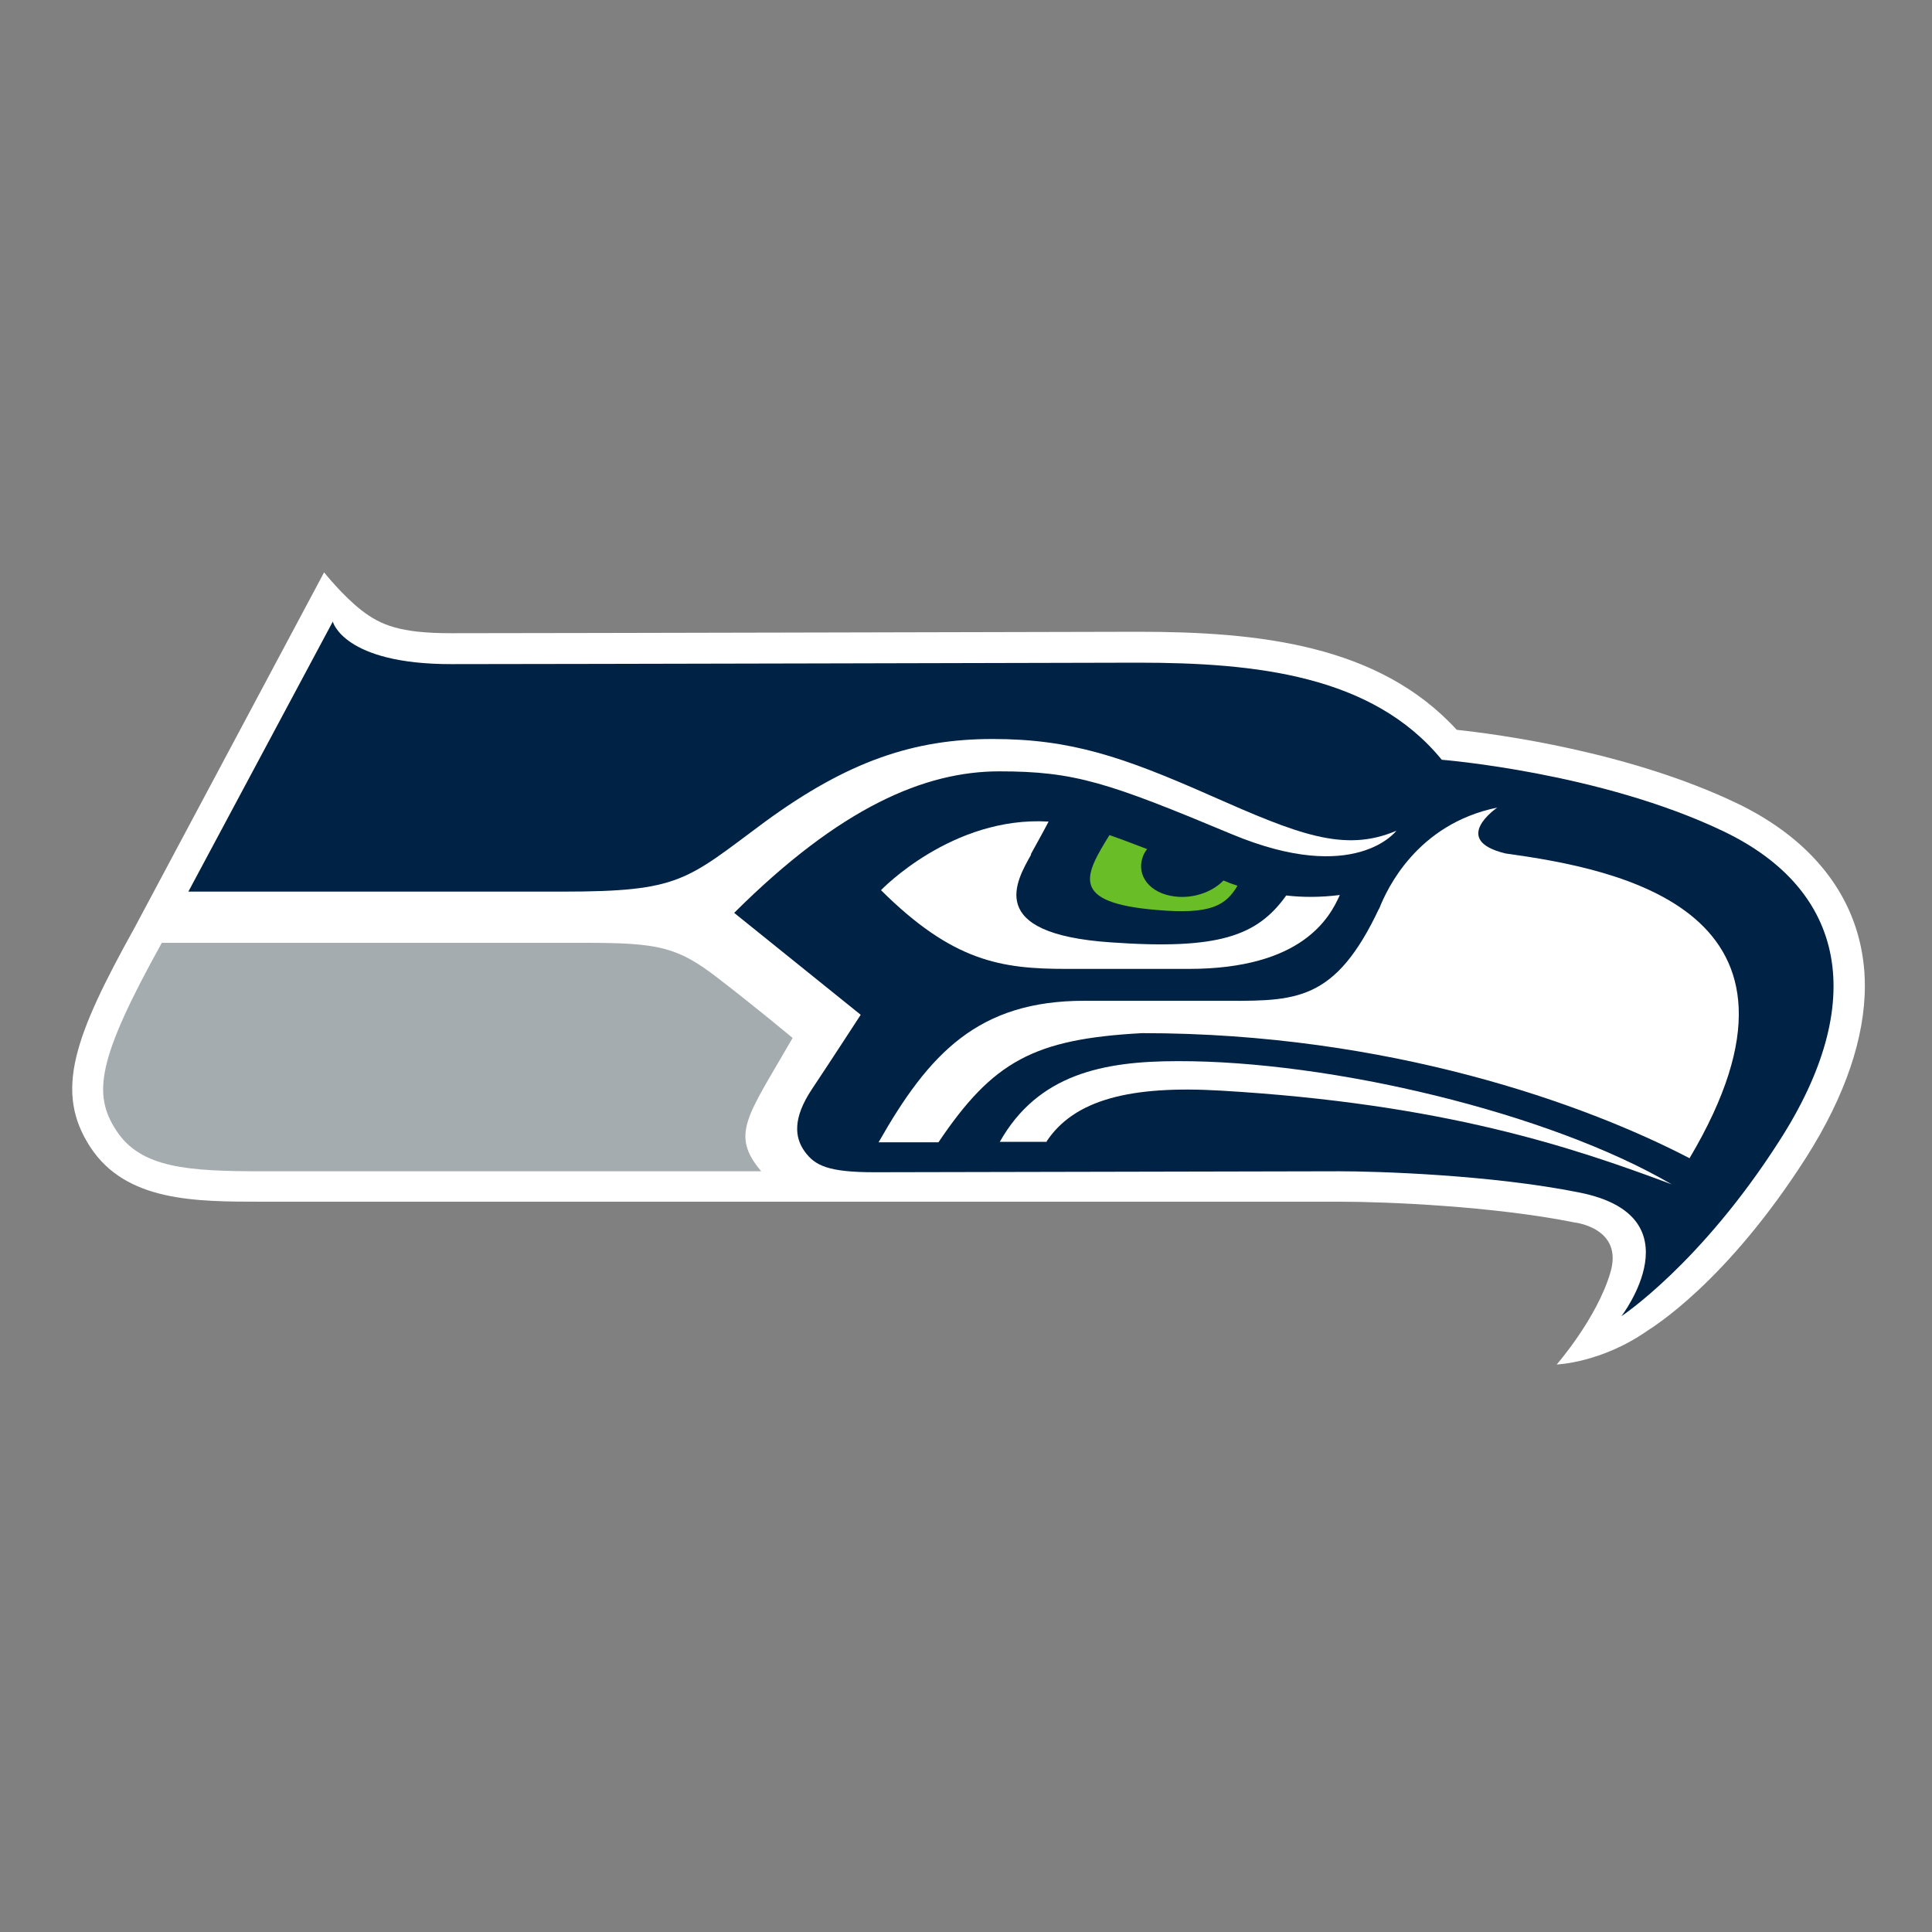
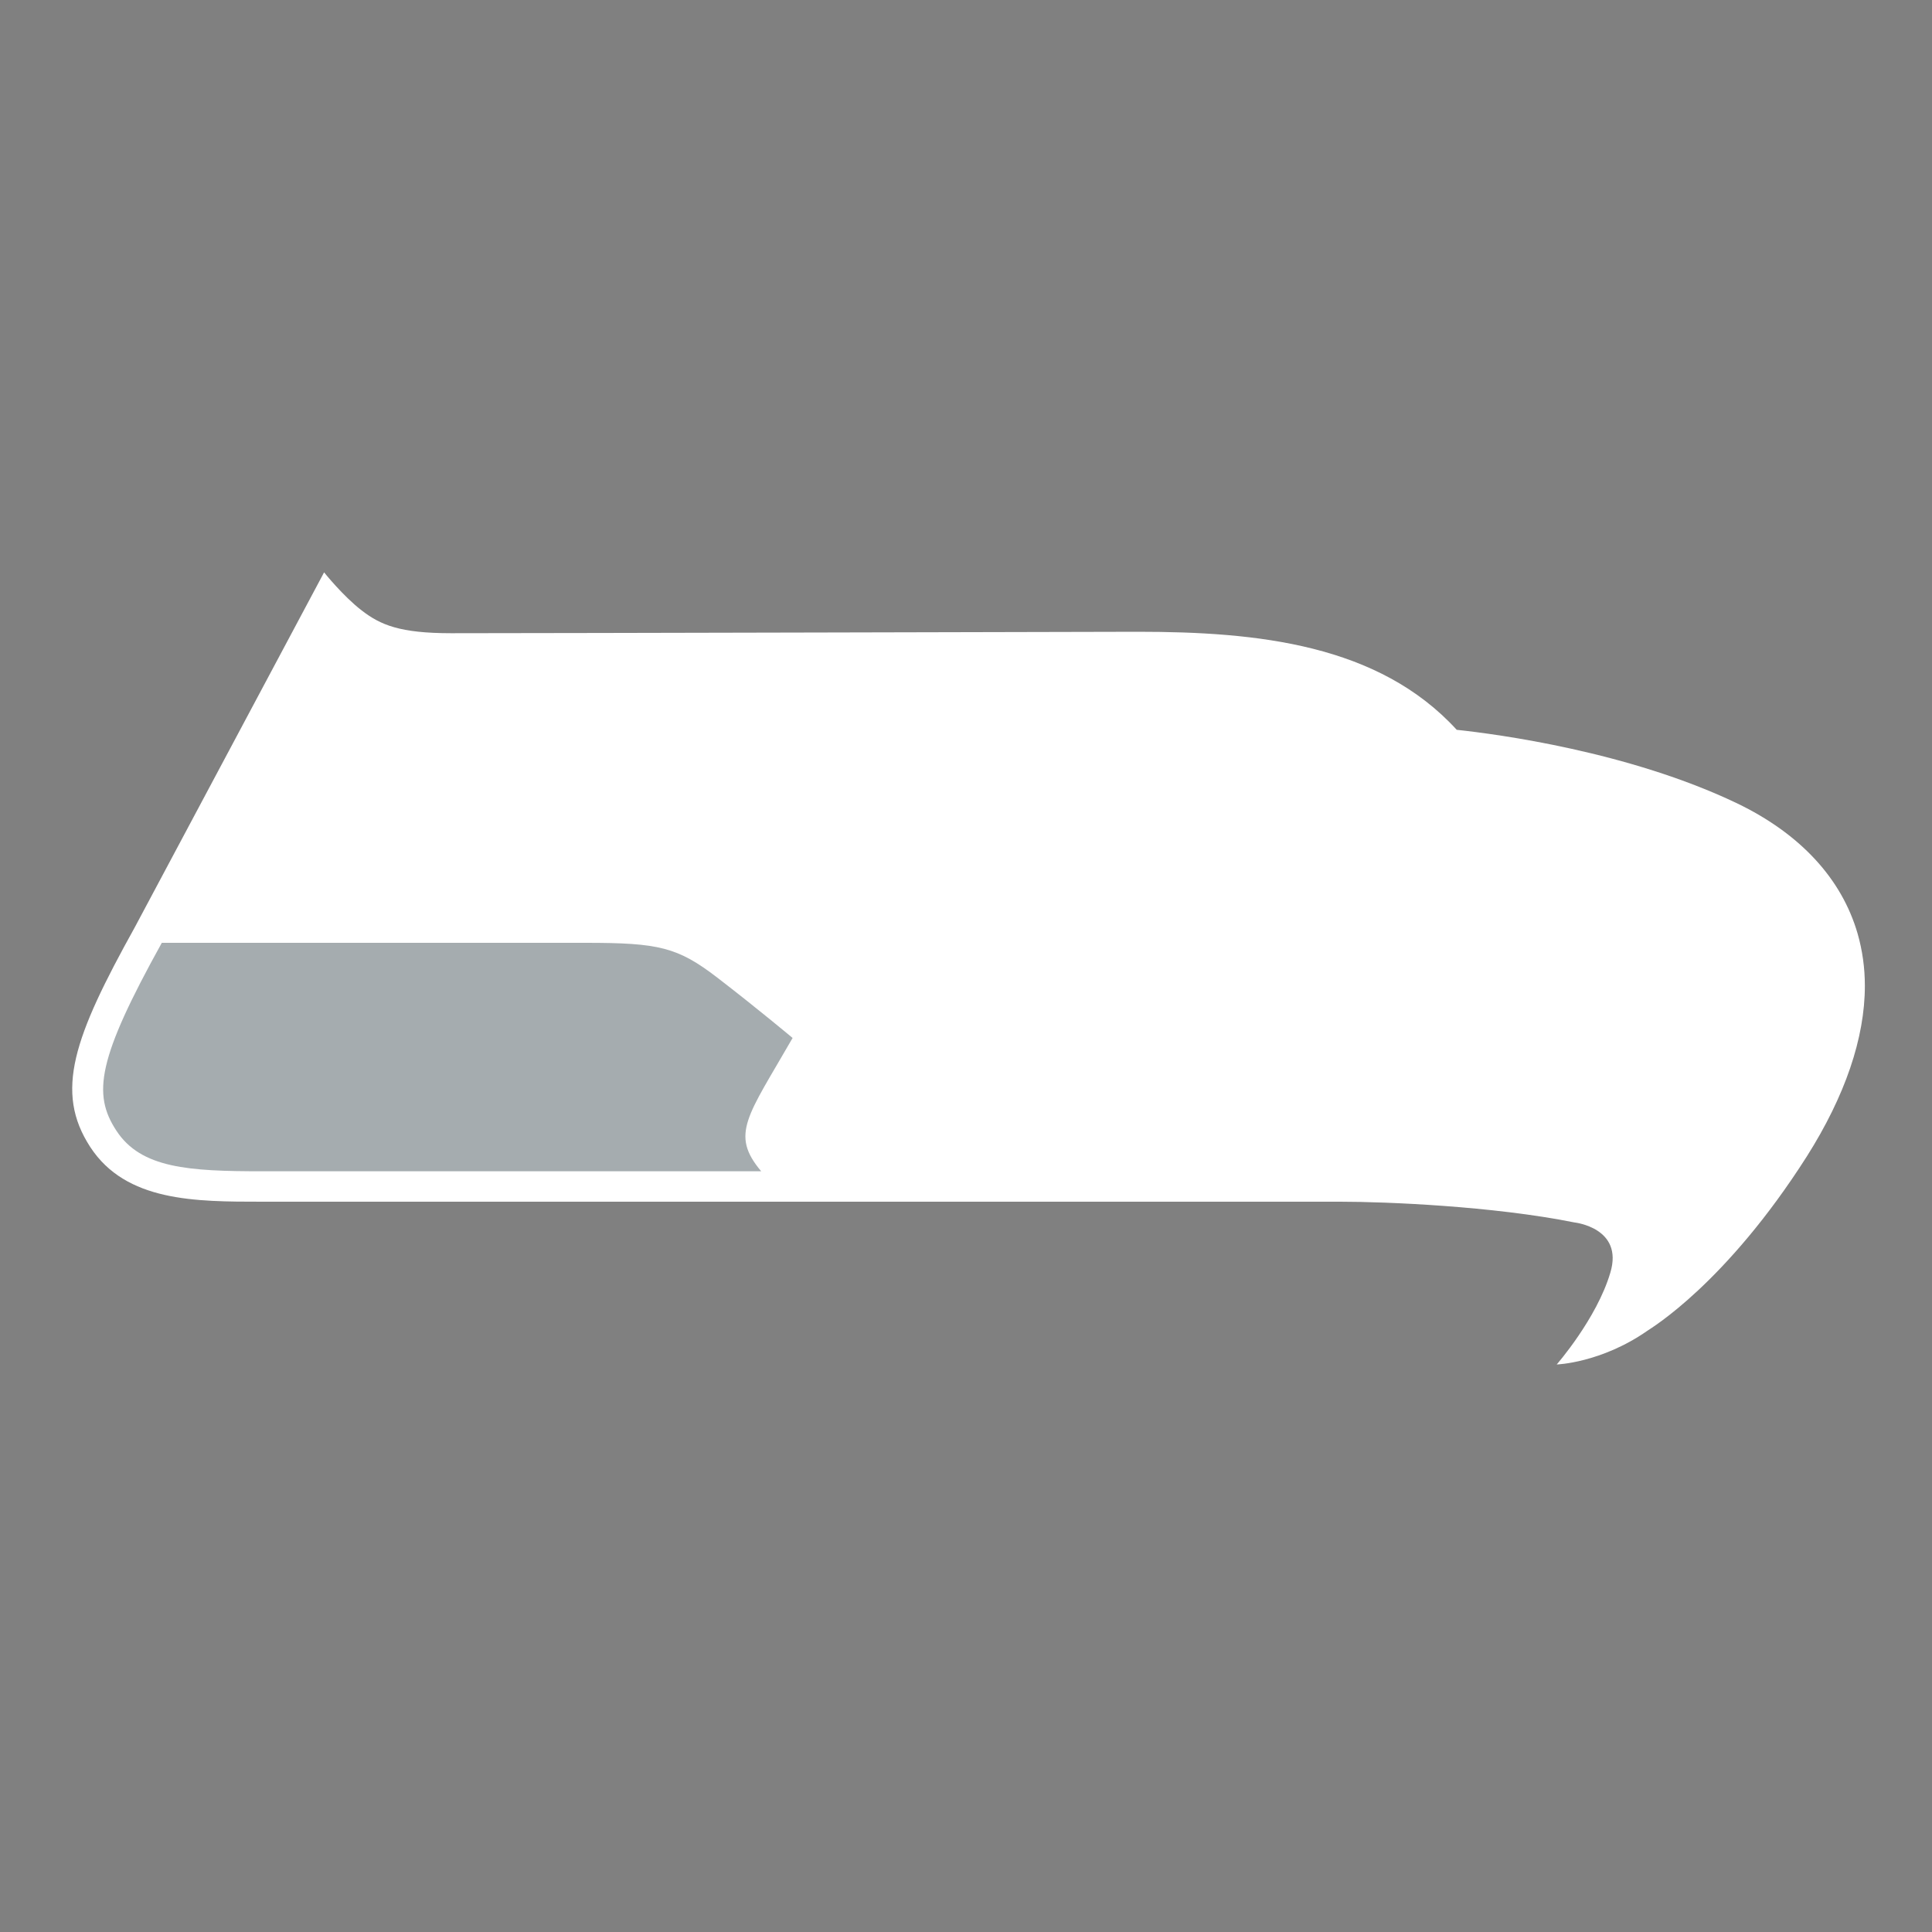
<svg xmlns="http://www.w3.org/2000/svg" version="1.1" id="Calque_1" x="0px" y="0px" viewBox="0 0 400 400" style="enable-background:new 0 0 400 400;" xml:space="preserve">
  <rect x="0" y="0" width="400" height="400" fill="#808080" stroke="none" />
  <style type="text/css">
	.st0{fill:#FFFFFF;}
	.st1{fill:#002244;}
	.st2{fill:#69BE28;}
	.st3{fill:#A5ACAF;}
</style>
  <path class="st0" d="M326,253.1c-16.9-3.4-39.1-4.3-48.5-4.3l-223.2,0c-13.9,0-28.2,0-35.6-11.3c-7.5-11.5-3.4-22.8,9.2-45.5  c0.9-1.7,39.2-73.5,39.2-73.5s3.9,4.9,7.8,7.9c3.9,3,7.9,4.7,18.5,4.7c18.9,0,140.9-0.3,142.2-0.3c24.8,0,49.8,2.6,66,20.3  c8.4,0.9,35.6,4.5,58,15.2c13.1,6.3,21.7,15.6,25,27c1,3.5,1.5,7.1,1.5,10.8c0,10.8-4.1,22.8-12,35.3c-16.8,26.4-32.3,35.6-33,36.1  c-9.6,6.7-18.8,7-18.8,7s8.3-9.5,11.1-19C336.2,254.2,326,253.1,326,253.1" />
-   <path class="st1" d="M356.8,172.1c-25.5-12.2-58.3-14.8-58.3-14.8c-14.3-17.5-38.5-20.1-62.9-20.1c0,0-123,0.3-142.2,0.3  c-22.3,0-24.5-8.8-24.5-8.8l-29.9,55.9h77.5c24.4,0,25.6-2.4,41.8-14.4c17.2-12.6,30.9-17.2,47.2-17.2c16.2,0,27,3.7,45.1,11.7  c18.1,8,27.7,11.9,38.5,7.3c0,0-8.5,11.4-34.1,0.7c-25.6-10.7-32.5-13-48.1-13c-15.4,0-32.9,7.4-54.9,29.3l26.2,21.1  c0,0-6.1,9.4-10.1,15.4c-4,6-3.6,10-1.5,12.9c2.1,2.9,4.8,4.3,14.5,4.3c9.7,0,87.5-0.2,96.2-0.2c7.6,0,31.3,0.7,49.7,4.4  c24.6,4.9,8.7,25.6,8.7,25.6s16.4-10.8,32.7-36.3C386.8,207.6,382.3,184.3,356.8,172.1" />
  <path class="st0" d="M311.7,176.7c-11.6-2.8-1.7-9.5-1.7-9.5c-16.7,3.4-22.9,17-24.4,20.8c-0.3,0.5-0.5,1-0.8,1.6  c-9.2,18.6-17.6,17.6-33.3,17.6h-27c-21.9,0-32.1,10.8-42.6,29.3h12.4c11.3-16.8,19.8-21.4,42.2-22.6c51.1,0,91.8,14.7,113.3,25.9  C380.3,188.4,334.9,179.9,311.7,176.7" />
  <path class="st0" d="M216.7,236.3c5.7-8.6,17.3-11.6,36-10.5c46.2,2.7,72.8,11.7,93.4,19.4c-25.5-14.9-70.8-25.6-102.3-25.5  c-15.4,0-28.9,2.7-36.8,16.7H216.7z" />
  <path class="st0" d="M266.3,185.4c-6,8.4-14,11.3-36.4,9.7c-26.2-1.8-19.4-12.8-16.4-18.2c0,0-0.1,0-0.1,0c0.8-1.5,2.3-4.1,3.7-6.8  c-20-1.2-34.7,14.2-34.7,14.2c14.9,14.8,24.9,16.3,38.4,16.3h25.3c23.5,0,29.2-10.6,31.3-15.3C273.4,185.8,269.7,185.8,266.3,185.4" />
-   <path class="st2" d="M254.8,182.9c-0.5-0.2-1-0.4-1.5-0.6c-2.3,2.4-6.3,3.8-10.1,3.3c-5.1-0.6-8-4.3-6.6-8.2  c0.2-0.6,0.5-1.1,0.9-1.6c-2.6-1-5.2-2-7.8-2.9c-5.2,8.4-8.3,14,9.8,15.5c11.3,1,14.3-1,16.7-5C255.8,183.2,255.3,183.1,254.8,182.9  " />
  <path class="st3" d="M164.1,214.9c-9.3,16.2-13,19.9-6.5,27.6H54.3c-15.2,0-25.1-0.6-30.2-8.4c-5-7.6-3.9-14.9,9.4-38.9h87.8  c15.1,0,19,0.9,27.2,7.2C156.7,208.7,164.1,214.9,164.1,214.9" />
</svg>